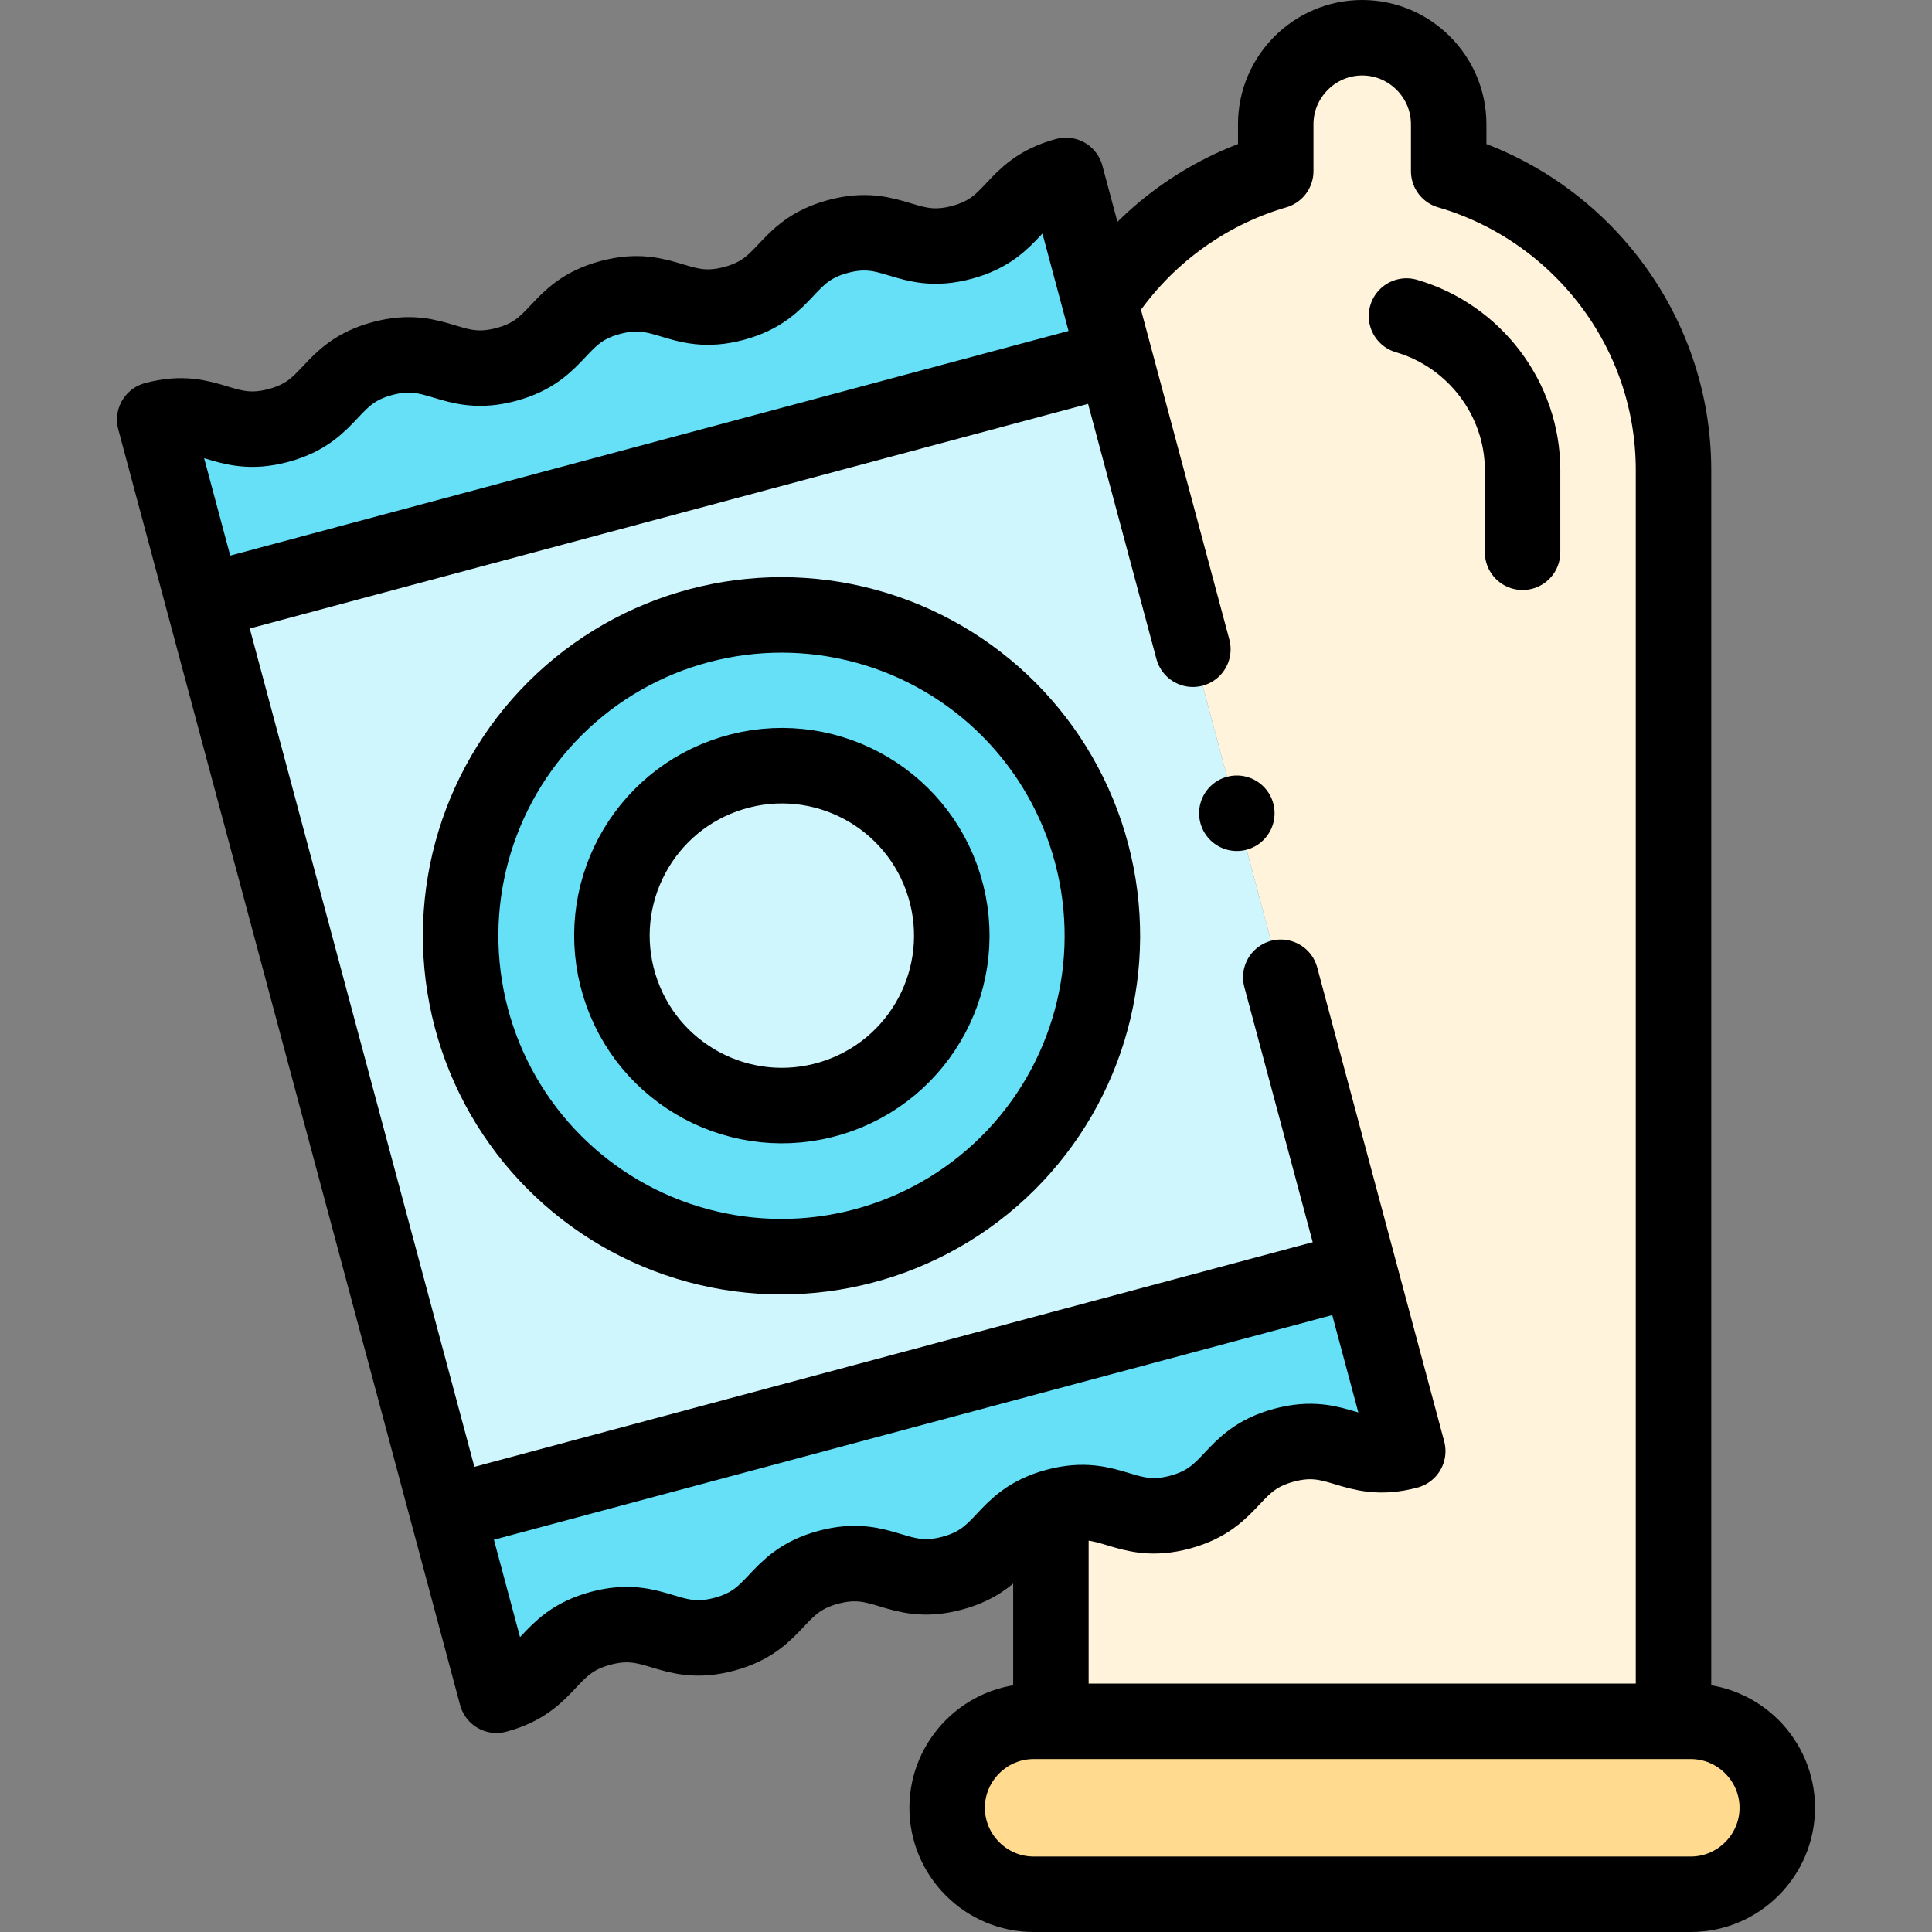
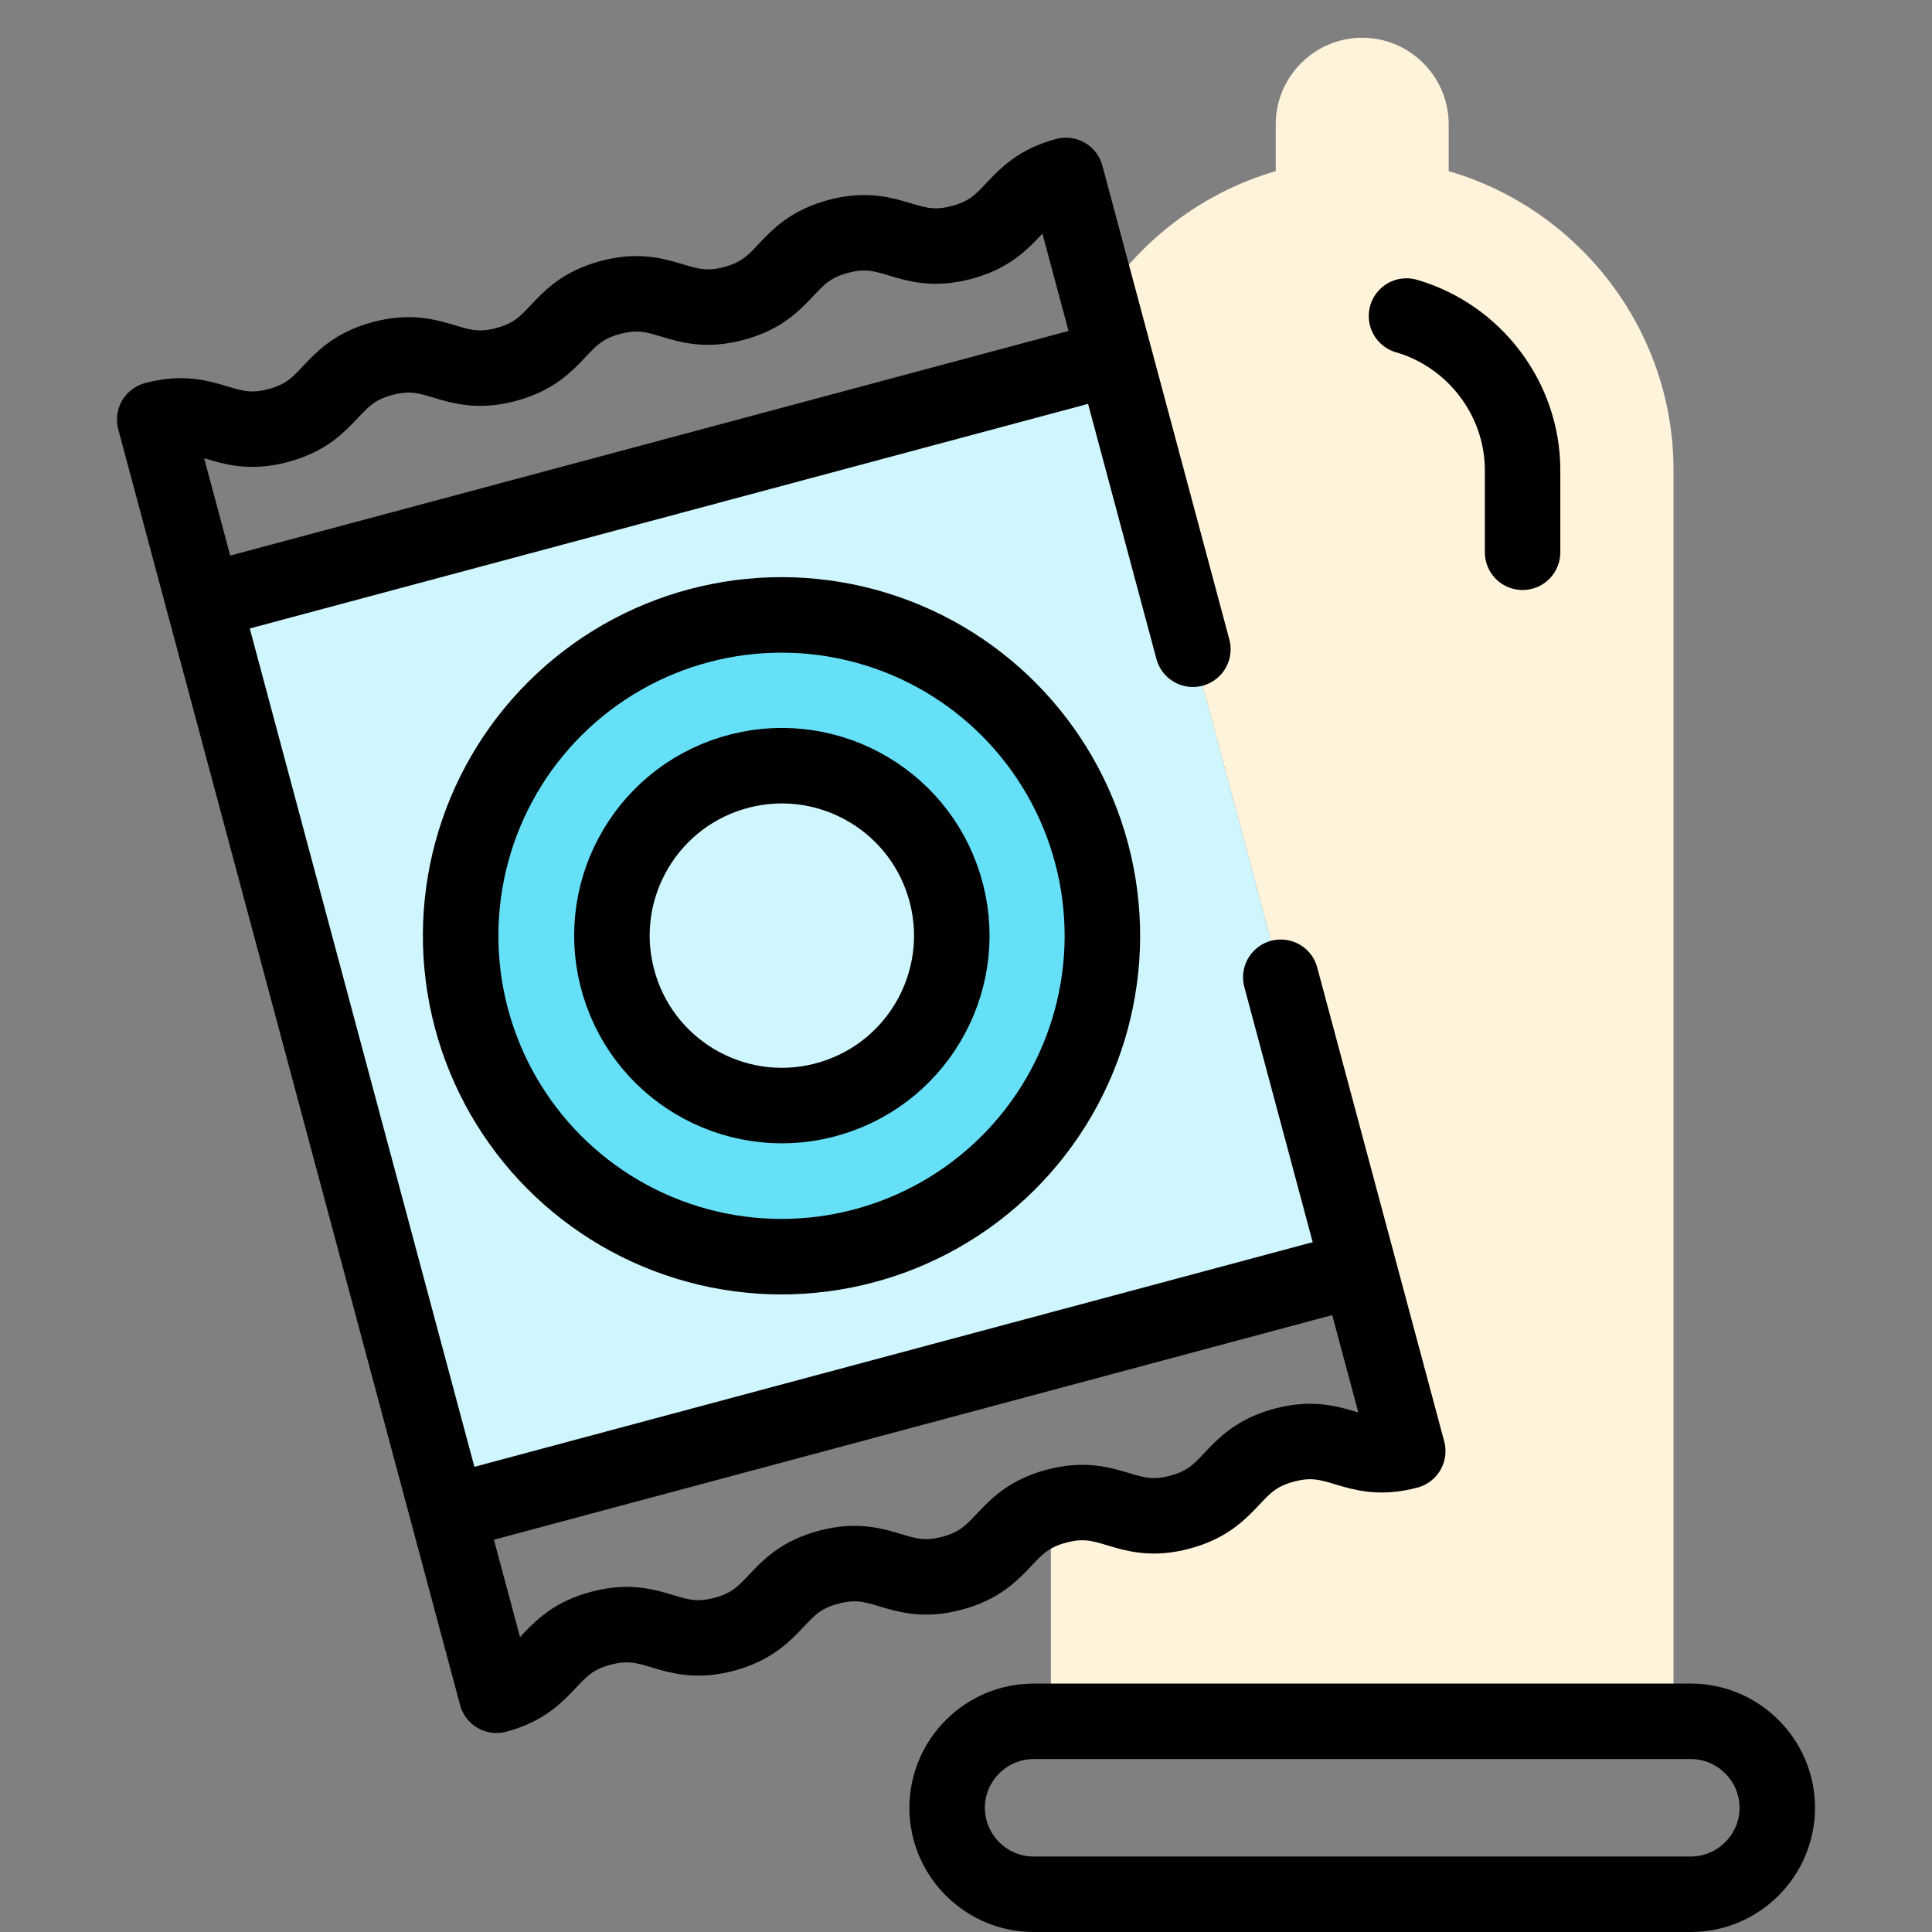
<svg xmlns="http://www.w3.org/2000/svg" version="1.1" id="Capa_1" x="0px" y="0px" viewBox="0 0 512.002 512.002" style="enable-background:new 0 0 512.002 512.002;" xml:space="preserve">
  <rect x="0" y="0" width="512.002" height="512.002" fill="#808080" stroke="none" />
  <g>
    <g>
-       <path style="fill-rule:evenodd;clip-rule:evenodd;fill:#FFDA8F;" d="M443.501,456.168h-165h-4.584&#10;&#09;&#09;&#09;c-12.604,0-22.916,10.312-22.916,22.917c0,12.604,10.312,22.916,22.916,22.916h174.167c12.604,0,22.916-10.312,22.916-22.917&#10;&#09;&#09;&#09;c0-12.604-10.312-22.916-22.916-22.916H443.501z" />
      <path style="fill-rule:evenodd;clip-rule:evenodd;fill:#FFF3DB;" d="M278.501,456.168h165V124.585&#10;&#09;&#09;&#09;c0-37.429-25.265-69.244-59.583-79.237V32.916c0-12.603-10.312-22.916-22.916-22.916c-12.604,0-22.916,10.312-22.916,22.916&#10;&#09;&#09;&#09;v12.431c-19.381,5.644-35.872,18.247-46.559,34.89l68.603,256.028l12.94,48.294c-14.586,3.908-18.188-5.479-32.773-1.571&#10;&#09;&#09;&#09;c-14.586,3.908-13.011,13.839-27.597,17.748c-14.586,3.908-18.188-5.479-32.774-1.571c-0.493,0.132-0.966,0.272-1.424,0.417&#10;&#09;&#09;&#09;V456.168z" />
-       <path style="fill-rule:evenodd;clip-rule:evenodd;fill:#66E0F7;" d="M41.001,111.191l12.941,48.295l241.481-64.705l-12.941-48.295&#10;&#09;&#09;&#09;c-14.585,3.908-13.011,13.839-27.597,17.747c-14.586,3.908-18.188-5.479-32.774-1.571c-14.586,3.908-13.011,13.839-27.597,17.748&#10;&#09;&#09;&#09;c-14.585,3.908-18.187-5.48-32.773-1.572c-14.586,3.908-13.011,13.839-27.597,17.747c-14.586,3.909-18.187-5.479-32.774-1.571&#10;&#09;&#09;&#09;c-14.585,3.908-13.011,13.839-27.597,17.747C59.188,116.671,55.587,107.283,41.001,111.191z" />
      <path style="fill-rule:evenodd;clip-rule:evenodd;fill:#CFF5FD;" d="M295.423,94.781L53.942,159.486l64.706,241.485&#10;&#09;&#09;&#09;l241.481-64.705L295.423,94.781L295.423,94.781z M185.035,165.771c45.345-12.15,91.953,14.76,104.104,60.105&#10;&#09;&#09;&#09;c12.15,45.346-14.759,91.955-60.104,104.105c-45.345,12.15-91.954-14.76-104.104-60.105&#10;&#09;&#09;&#09;C112.781,224.53,139.691,177.92,185.035,165.771z" />
-       <path style="fill-rule:evenodd;clip-rule:evenodd;fill:#66E0F7;" d="M360.128,336.266l-241.482,64.705l12.94,48.294&#10;&#09;&#09;&#09;c14.586-3.908,13.011-13.839,27.597-17.747c14.586-3.908,18.188,5.48,32.773,1.571c14.586-3.908,13.011-13.839,27.597-17.747&#10;&#09;&#09;&#09;c14.586-3.908,18.188,5.48,32.774,1.571c14.585-3.908,13.011-13.839,27.597-17.747c14.586-3.908,18.187,5.479,32.774,1.571&#10;&#09;&#09;&#09;c14.586-3.908,13.011-13.839,27.597-17.748c14.585-3.908,18.188,5.48,32.773,1.571L360.128,336.266z" />
      <path style="fill-rule:evenodd;clip-rule:evenodd;fill:#66E0F7;" d="M229.035,329.981c45.345-12.15,72.254-58.759,60.104-104.105&#10;&#09;&#09;&#09;c-12.15-45.346-58.759-72.256-104.104-60.105c-45.345,12.15-72.254,58.759-60.104,104.105&#10;&#09;&#09;&#09;C137.082,315.221,183.691,342.131,229.035,329.981L229.035,329.981z M250.502,236.229c6.433,24.007-7.813,48.683-31.82,55.115&#10;&#09;&#09;&#09;c-24.006,6.432-48.681-7.815-55.114-31.822c-6.433-24.007,7.813-48.683,31.82-55.115&#10;&#09;&#09;&#09;C219.394,197.975,244.069,212.222,250.502,236.229z" />
      <ellipse transform="matrix(0.957 -0.289 0.289 0.957 -62.806 70.417)" style="fill-rule:evenodd;clip-rule:evenodd;fill:#CFF5FD;" cx="207.035" cy="247.876" rx="45" ry="45.002" />
    </g>
    <g>
      <path style="fill-rule:evenodd;clip-rule:evenodd;fill:none;stroke:#000000;stroke-width:20;stroke-linecap:round;stroke-linejoin:round;stroke-miterlimit:2.613;" d="&#10;&#09;&#09;&#09;M273.918,502.002h174.167c12.604,0,22.916-10.312,22.916-22.916v-0.001c0-12.604-10.312-22.916-22.916-22.916H273.918&#10;&#09;&#09;&#09;c-12.604,0-22.916,10.312-22.916,22.916v0.001C251.001,491.69,261.313,502.002,273.918,502.002z" />
      <path style="fill-rule:evenodd;clip-rule:evenodd;fill:none;stroke:#000000;stroke-width:20;stroke-linecap:round;stroke-linejoin:round;stroke-miterlimit:2.613;" d="&#10;&#09;&#09;&#09;M403.501,146.355v-21.771c0-18.84-12.742-35.584-30.766-40.832" />
-       <path style="fill-rule:evenodd;clip-rule:evenodd;fill:none;stroke:#000000;stroke-width:20;stroke-linecap:round;stroke-linejoin:round;stroke-miterlimit:2.613;" d="&#10;&#09;&#09;&#09;M278.501,451.168v-50.013 M292.63,78.562c10.701-15.813,26.73-27.762,45.455-33.214V32.916c0-12.604,10.312-22.916,22.916-22.916&#10;&#09;&#09;&#09;l0,0c12.604,0,22.916,10.313,22.916,22.916v12.431c34.318,9.993,59.583,41.808,59.583,79.237v326.584" />
      <g>
-         <line style="fill-rule:evenodd;clip-rule:evenodd;fill:none;stroke:#000000;stroke-width:20;stroke-linecap:round;stroke-linejoin:round;stroke-miterlimit:22.926;" x1="327.776" y1="215.524" x2="327.774" y2="215.517" />
        <ellipse transform="matrix(0.975 -0.224 0.224 0.975 -50.275 52.691)" style="fill-rule:evenodd;clip-rule:evenodd;fill:none;stroke:#000000;stroke-width:20;stroke-linecap:round;stroke-linejoin:round;stroke-miterlimit:2.613;" cx="207.035" cy="247.876" rx="85" ry="85.002" />
        <ellipse transform="matrix(0.957 -0.292 0.292 0.957 -63.312 71.189)" style="fill-rule:evenodd;clip-rule:evenodd;fill:none;stroke:#000000;stroke-width:20;stroke-linecap:round;stroke-linejoin:round;stroke-miterlimit:2.613;" cx="207.035" cy="247.876" rx="45" ry="45.002" />
        <line style="fill-rule:evenodd;clip-rule:evenodd;fill:none;stroke:#000000;stroke-width:20;stroke-linecap:round;stroke-linejoin:round;stroke-miterlimit:2.613;" x1="58.771" y1="158.192" x2="290.593" y2="96.075" />
        <line style="fill-rule:evenodd;clip-rule:evenodd;fill:none;stroke:#000000;stroke-width:20;stroke-linecap:round;stroke-linejoin:round;stroke-miterlimit:2.613;" x1="123.477" y1="399.677" x2="355.299" y2="337.56" />
        <path style="fill-rule:evenodd;clip-rule:evenodd;fill:none;stroke:#000000;stroke-width:20;stroke-linecap:round;stroke-linejoin:round;stroke-miterlimit:22.926;" d="&#10;&#09;&#09;&#09;&#09;M339.422,258.987l33.647,125.573c-14.586,3.908-18.188-5.479-32.773-1.571c-14.586,3.908-13.011,13.839-27.597,17.748&#10;&#09;&#09;&#09;&#09;c-14.586,3.908-18.188-5.479-32.774-1.571c-14.586,3.908-13.011,13.839-27.597,17.747c-14.586,3.909-18.188-5.479-32.774-1.571&#10;&#09;&#09;&#09;&#09;c-14.586,3.908-13.011,13.839-27.597,17.747c-14.586,3.908-18.188-5.479-32.773-1.571c-14.586,3.908-13.011,13.839-27.597,17.747&#10;&#09;&#09;&#09;&#09;L41.001,111.191c14.586-3.908,18.187,5.48,32.773,1.571c14.586-3.908,13.011-13.839,27.597-17.747&#10;&#09;&#09;&#09;&#09;c14.586-3.908,18.188,5.479,32.774,1.571c14.586-3.908,13.011-13.839,27.597-17.747c14.586-3.908,18.188,5.48,32.773,1.572&#10;&#09;&#09;&#09;&#09;c14.586-3.908,13.011-13.839,27.597-17.748c14.586-3.908,18.188,5.48,32.774,1.571c14.586-3.908,13.011-13.839,27.597-17.747&#10;&#09;&#09;&#09;&#09;l33.646,125.568" />
      </g>
    </g>
  </g>
  <g>
</g>
  <g>
</g>
  <g>
</g>
  <g>
</g>
  <g>
</g>
  <g>
</g>
  <g>
</g>
  <g>
</g>
  <g>
</g>
  <g>
</g>
  <g>
</g>
  <g>
</g>
  <g>
</g>
  <g>
</g>
  <g>
</g>
</svg>